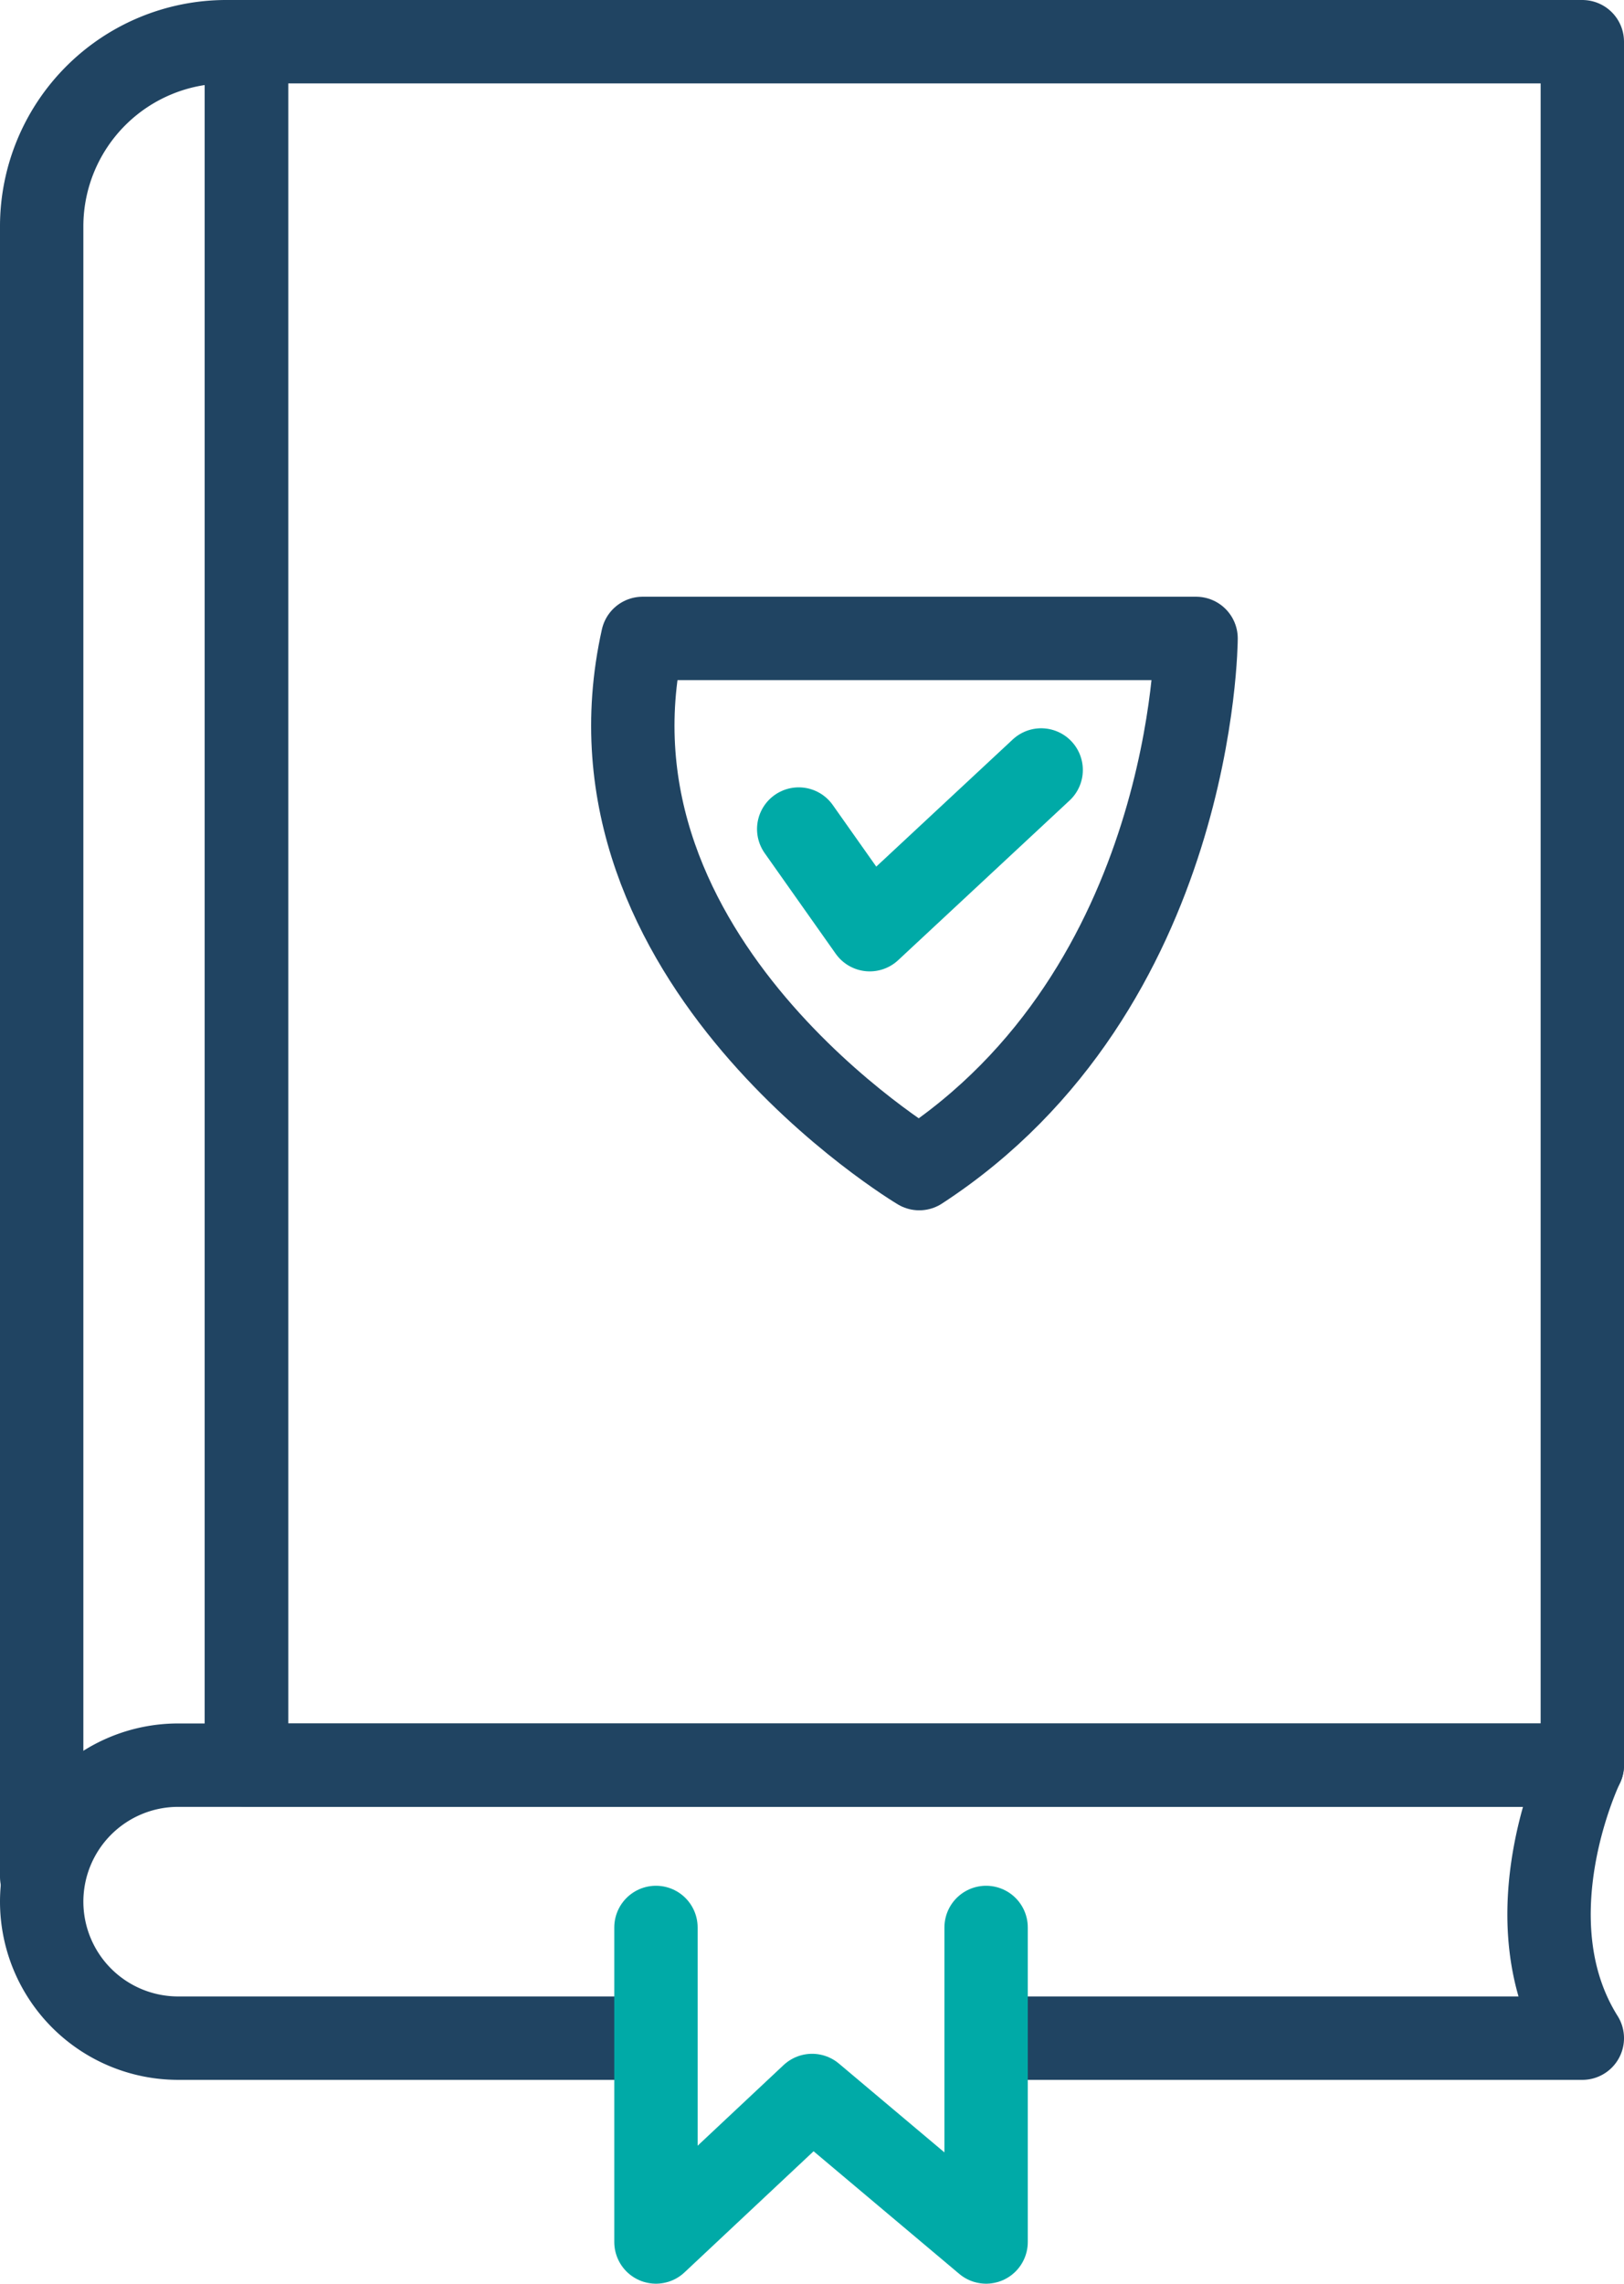
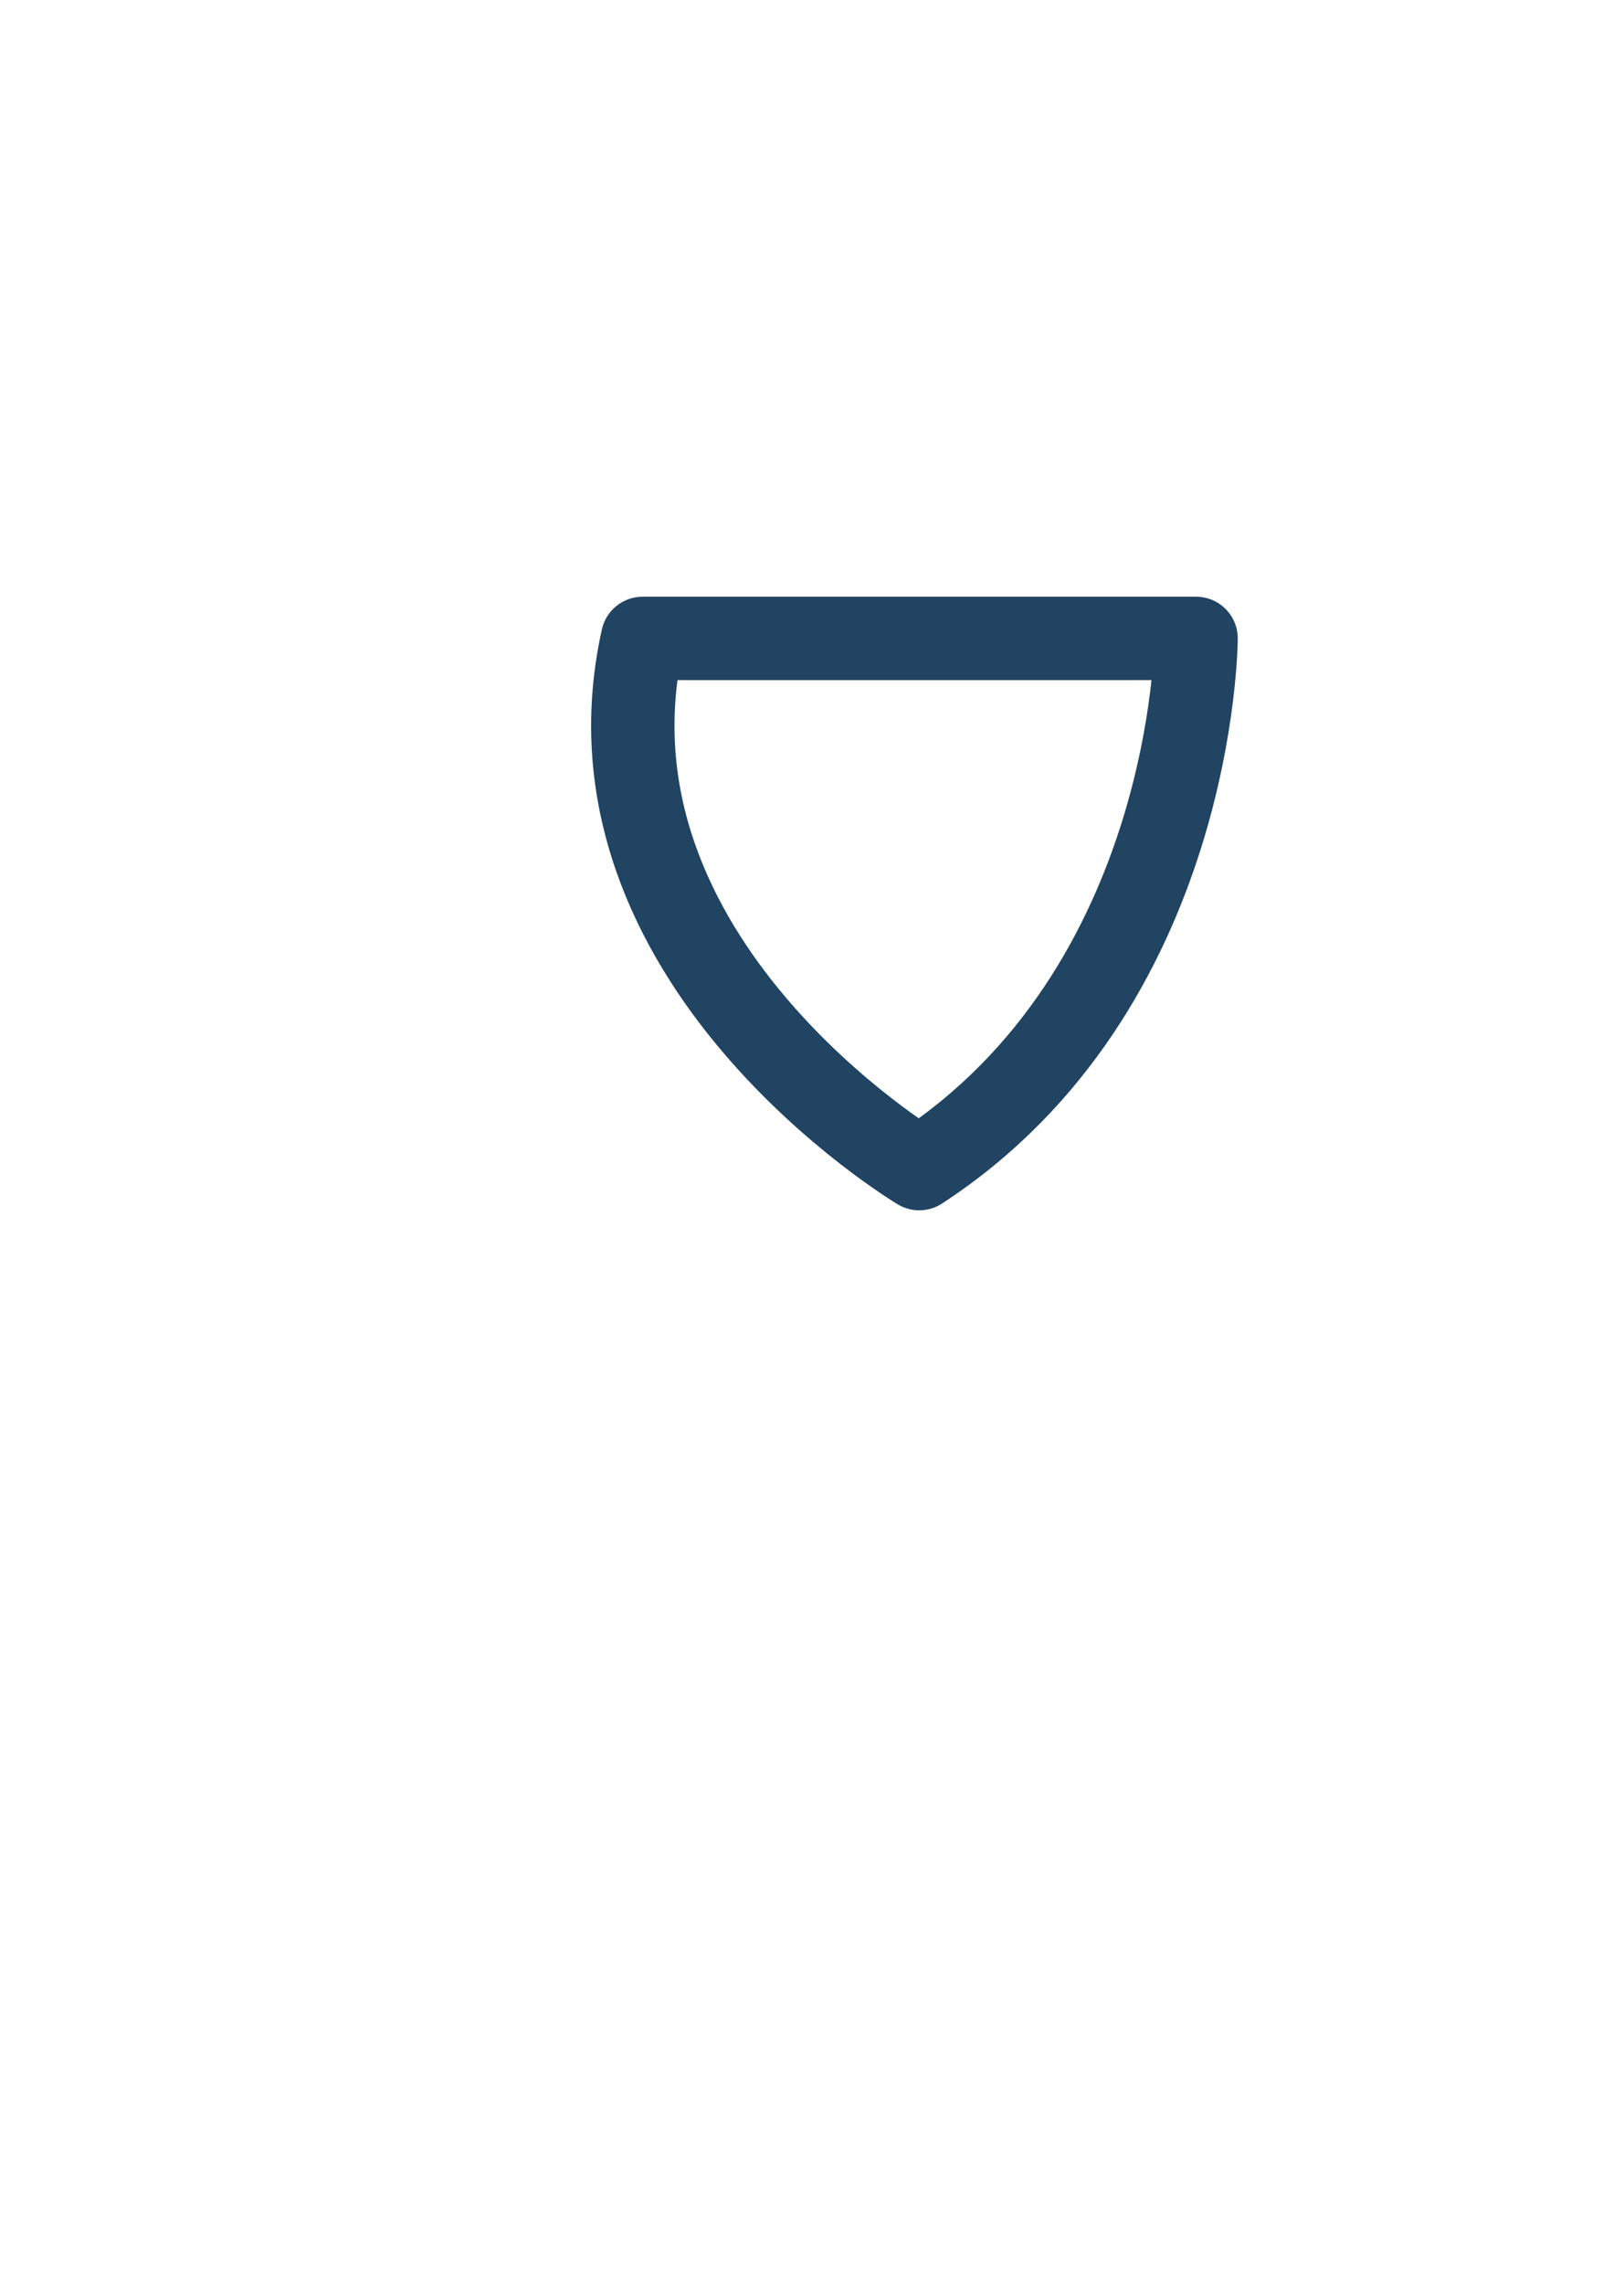
<svg xmlns="http://www.w3.org/2000/svg" viewBox="0 0 93.51 131.42">
  <defs>
    <style>.cls-1,.cls-2{fill:none;stroke-linecap:round;stroke-linejoin:round;stroke-width:4.8px;}.cls-1{stroke:#204462;}.cls-2{stroke:#00aaa7;}</style>
  </defs>
  <title>Vision Therapy Exam</title>
  <g id="Layer_2" data-name="Layer 2">
    <g id="Layer_1-2" data-name="Layer 1">
-       <rect class="cls-1" x="14.19" y="2.4" width="76.92" height="99.18" />
-       <path class="cls-1" d="M37,117.29H10.25a7.86,7.86,0,0,1-7.85-7.86h0a7.86,7.86,0,0,1,7.85-7.85H91.11s-4.31,8.85,0,15.71H57.2" />
-       <path class="cls-1" d="M14.19,101.58V2.4H13A10.63,10.63,0,0,0,2.4,13v95" />
-       <polyline class="cls-2" points="37.77 110.92 37.77 129.02 46.76 120.59 56.78 129.02 56.78 110.92" />
-       <path class="cls-1" d="M37,36.74H68.87S68.82,56.9,52.93,67.25C52.93,67.25,32.86,55.29,37,36.74Z" />
-       <polyline class="cls-2" points="45.99 47.71 50.08 53.5 59.95 44.31" />
+       <path class="cls-1" d="M37,36.74H68.87S68.82,56.9,52.93,67.25C52.93,67.25,32.86,55.29,37,36.74" />
    </g>
  </g>
</svg>